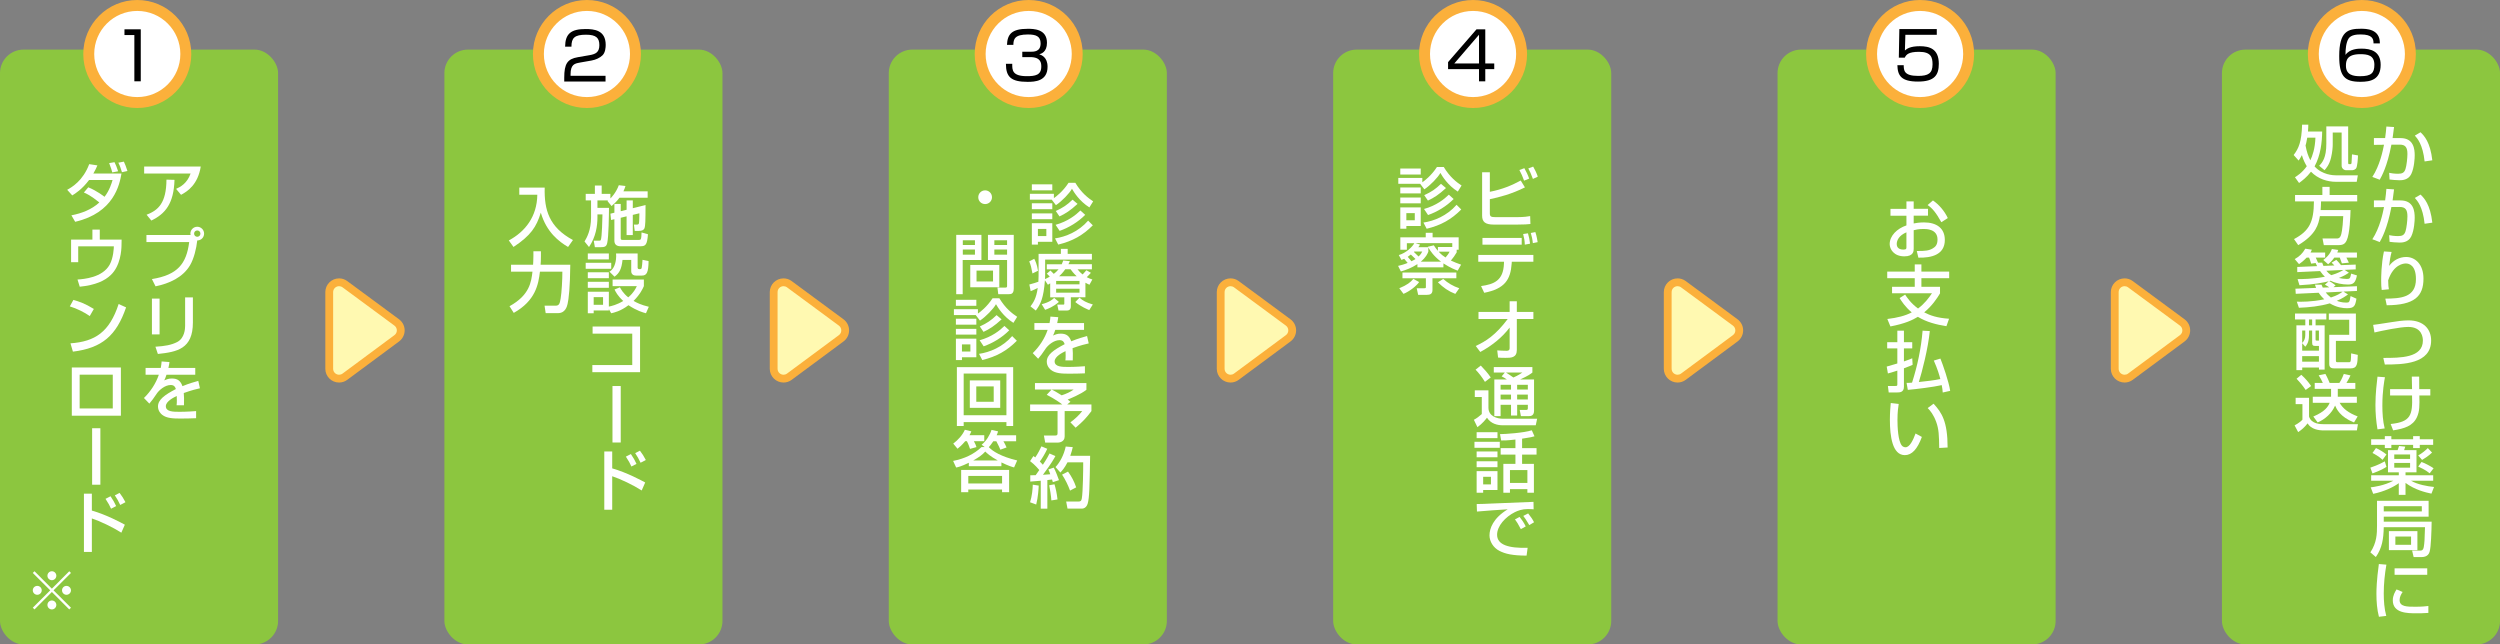
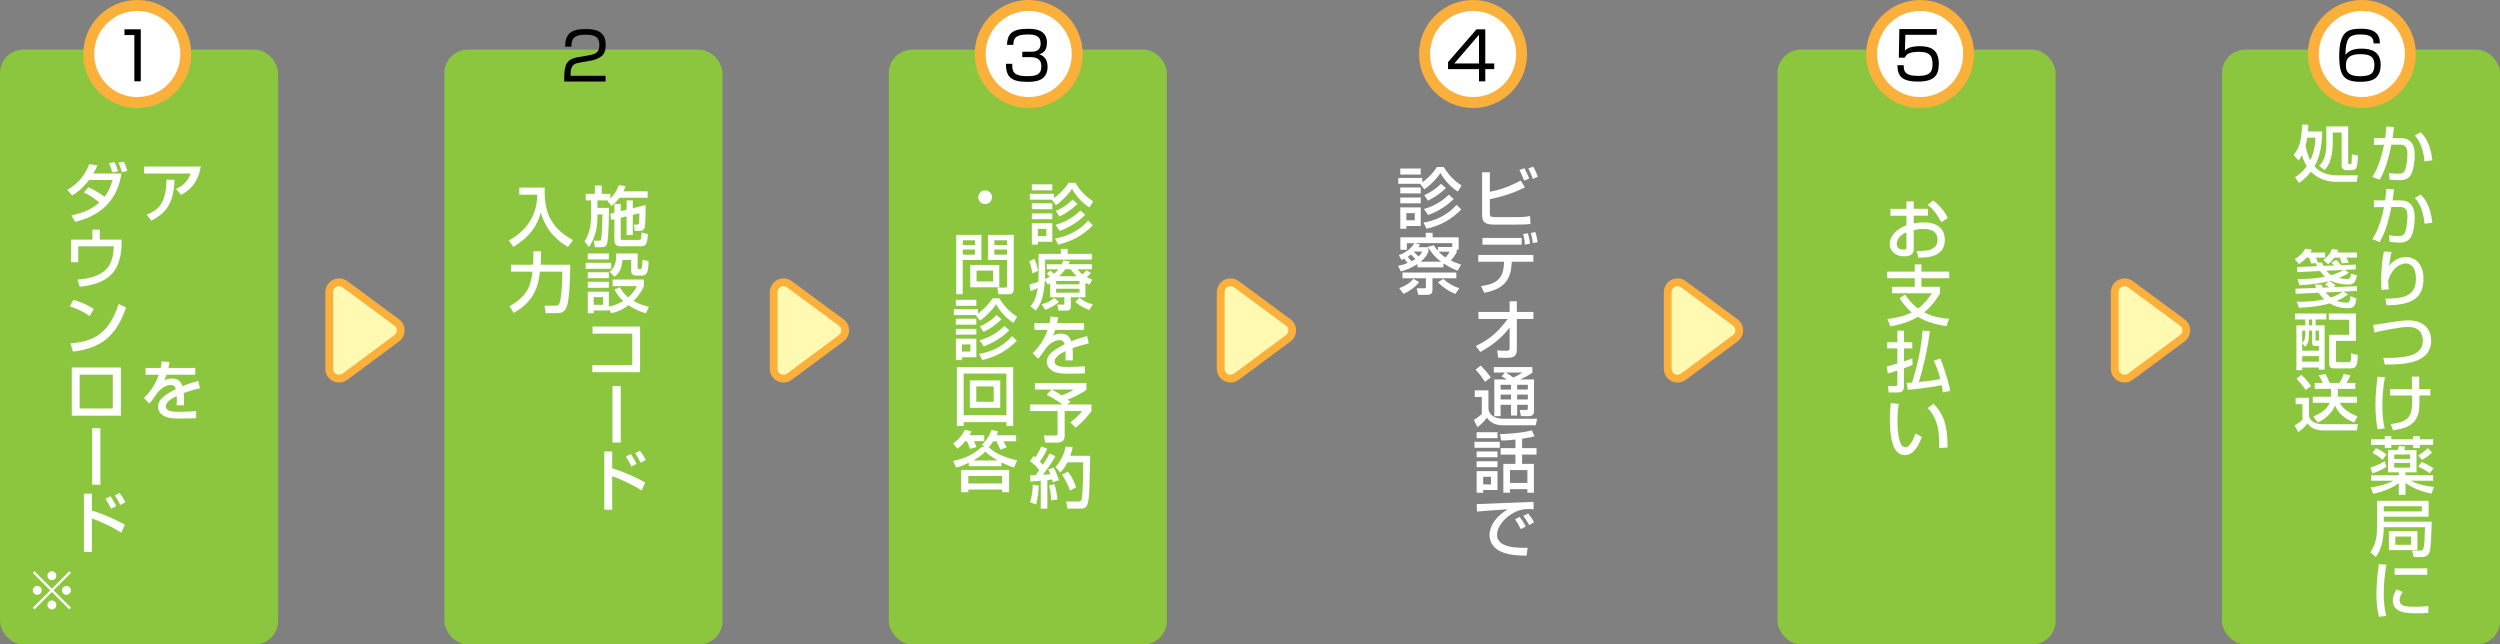
<svg xmlns="http://www.w3.org/2000/svg" id="_レイヤー_1" viewBox="0 0 1599.82 412.41">
  <rect x="0" y="0" width="1599.82" height="412.41" fill="#808080" stroke="none" />
  <defs>
    <style>.cls-1{fill:#fff9b1;}.cls-2,.cls-3{fill:#fff;}.cls-4{fill:#fbb03b;}.cls-5{fill:#8cc63f;}.cls-3{stroke:#fbb03b;stroke-miterlimit:10;stroke-width:7px;}</style>
  </defs>
  <g>
    <rect class="cls-5" y="31.74" width="177.95" height="380.67" rx="15.06" ry="15.06" />
    <g>
      <path class="cls-2" d="M128.47,106.56c-1.82,11.4-8.23,15.79-12.62,18.11l-3.17-3.8c2.83-1.27,7.05-3.5,9.29-9.84h-29.72v-4.48h36.23Zm-34.66,30.86c7.52-2.91,12.62-7.52,12.71-22.46l5.15,.13c-.46,15.16-5.83,21.7-14.82,26.05l-3.04-3.71Z" />
-       <path class="cls-2" d="M97.22,178.59c16.38-2.66,22.08-9.71,23.85-23.69h-27.36v-4.52h28.25c-.04-.21-.13-.46-.13-.89,0-2.41,1.98-4.39,4.39-4.39s4.39,1.98,4.39,4.39c0,2.28-1.73,4.35-4.39,4.39-.51,5.07-2.15,11.74-4.64,15.92-4.6,7.73-13.21,11.61-22.04,13.43l-2.32-4.64Zm26.98-29.09c0,1.14,.93,2.03,2.03,2.03s2.03-.89,2.03-2.03-.89-2.03-2.03-2.03-2.03,.89-2.03,2.03Z" />
-       <path class="cls-2" d="M102.12,214.01h-4.9v-22.93h4.9v22.93Zm21.32-7.64c0,16.89-10.05,18.83-22.42,20.14l-1.56-4.64c6.12-.38,10.17-1.1,13.85-2.96,4.9-2.49,5.15-8.7,5.15-10.3v-18.28h4.98v16.04Z" />
      <path class="cls-2" d="M108.45,231.7c-.13,.97-.25,1.77-.68,3.76h17.18v4.35h-18.41c-.51,1.73-1.01,2.74-1.44,3.63,1.65-.72,2.79-1.22,4.9-1.22,3.67,0,5.53,1.48,6.76,4.9,4.14-1.73,7.85-2.74,10.13-3.38l1.05,4.73c-1.94,.42-5.15,1.18-10.34,3.04,.21,1.94,.21,4.1,.13,7.85h-4.73c.13-1.1,.17-1.73,.17-3.17,0-1.18-.04-2.03-.08-2.79-1.9,.93-6.97,3.42-6.97,6.54,0,3.59,4.77,3.59,8.82,3.59,.55,0,4.81,0,10.56-.46v4.56c-3.17,.13-6.71,.21-9.88,.21-4.6,0-8.95-.08-11.86-2.41-.8-.63-2.66-2.41-2.66-5.32,0-4.31,4.18-7.35,11.44-11.15-.42-1.31-1.06-2.58-3.29-2.58-3.76,0-7.47,3.38-8.78,5.28-2.62,3.84-2.91,4.26-4.9,6.63l-3.46-3.59c4.26-4.18,7.6-9.25,9.54-14.9h-8.49v-4.35h9.71c.38-1.94,.46-2.91,.55-4.14l5.02,.38Z" />
      <path class="cls-2" d="M56.5,119.86c5.62,2.32,9.88,5.7,10.39,6.08,3.21-4.1,4.56-8.78,5.15-10.77h-15.03c-4.47,6-8.91,8.74-10.77,9.88l-3.25-3.59c3.08-1.69,10.13-5.83,14.1-16.42l5.24,.8c-.72,1.65-1.39,3.17-2.58,5.19h17.99c-1.22,7.22-4.9,25.16-29.64,30.91l-2.41-4.14c6.54-1.27,12.92-3.67,17.86-8.23-5.57-4.56-8.36-5.7-9.88-6.38l2.83-3.34Zm15.33-9.54c-.38-1.52-.63-2.45-1.98-5.95l3.42-.59c.93,1.82,1.31,2.87,2.32,5.83l-3.76,.72Zm6.21-.13c-.51-1.9-1.48-4.52-2.32-6.08l3.55-.68c.93,1.98,1.35,3.17,2.28,6l-3.5,.76Z" />
      <path class="cls-2" d="M63.85,146.92v6.42h13.98l-.08,3.84c-.04,2.79-.59,12.92-6.88,18.83-3.76,3.59-9.58,6.42-19.84,7.47l-1.44-4.6c3.97-.29,15.92-1.18,20.56-9.46,2.45-4.39,2.7-10.81,2.7-11.78h-22.8v10.13h-4.56v-14.44h13.64v-6.42h4.73Z" />
      <path class="cls-2" d="M57.43,202.27c-3.17-2.32-8.4-4.9-12.75-6.21l2.28-4.14c3.72,1.05,7.39,2.28,13.09,5.78l-2.62,4.56Zm-12.33,17.44c15.79-1.14,24.95-7.22,30.82-25.16l4.77,2.15c-6.21,18.03-15.33,26.01-34.03,28.33l-1.56-5.32Z" />
      <path class="cls-2" d="M77.36,235.16v30.86h-31.41v-30.86h31.41Zm-5.19,4.6h-21.2v21.62h21.2v-21.62Z" />
      <path class="cls-2" d="M64.23,310.18h-5.28v-36.14h5.28v36.14Z" />
      <path class="cls-2" d="M58.78,315.92v10.81c9.37,2.66,18.87,7.81,21.11,9.04l-2.24,5.11c-5.45-3.5-13.64-7.39-18.87-9.12v21.45h-5.07v-37.28h5.07Zm12.29,9.63c-.84-1.9-1.69-3.5-3.55-6.33l3.21-1.65c1.73,2.58,2.62,4.14,3.59,6.29l-3.25,1.69Zm5.87-2.41c-.93-2.07-2.28-4.43-3.46-6.16l3.04-1.56c1.65,2.2,2.41,3.38,3.76,5.95l-3.33,1.77Z" />
    </g>
    <path class="cls-2" d="M20.98,366.65l1.1-1.1,11.12,11.16,11.12-11.16,1.1,1.1-11.16,11.12,11.16,11.12-1.1,1.1-11.12-11.16-11.12,11.16-1.1-1.1,11.16-11.12-11.16-11.12Zm2.88,13.97c-1.54,0-2.88-1.24-2.88-2.85s1.3-2.85,2.88-2.85,2.85,1.3,2.85,2.85-1.3,2.85-2.85,2.85Zm9.34-9.34c-1.54,0-2.85-1.27-2.85-2.85s1.27-2.88,2.85-2.88,2.85,1.3,2.85,2.88-1.3,2.85-2.85,2.85Zm0,18.71c-1.54,0-2.85-1.27-2.85-2.88s1.27-2.85,2.85-2.85,2.85,1.3,2.85,2.85-1.3,2.88-2.85,2.88Zm9.34-9.37c-1.51,0-2.85-1.24-2.85-2.85s1.3-2.85,2.85-2.85,2.88,1.3,2.88,2.85-1.3,2.85-2.88,2.85Z" />
    <circle class="cls-3" cx="87.85" cy="34.56" r="31.06" />
    <path d="M90.08,18.76V52.03h-4.1V22.43h-6.33v-3.67h10.43Z" />
  </g>
  <g>
    <rect class="cls-5" x="284.38" y="31.74" width="177.95" height="380.67" rx="15.06" ry="15.06" />
    <g>
      <path class="cls-2" d="M389.2,128.23h-6.88v4.77h7.39c-.04,4.69-.21,18.58-1.14,22.5-.51,2.24-1.44,2.7-4.43,2.7h-3.46l-.72-4.18h3.33c.55,0,.97,0,1.18-.46,.76-1.65,1.01-13.85,1.06-16.38h-3.21v1.86c0,5.45-.97,12.5-5.4,19.04l-2.87-3.55c1.44-2.41,4.18-7.13,4.18-15.5v-10.81h-3.42v-4.18h5.87v-5.32h4.35v5.32h5.57v2.96c.38-.38,3.5-3.38,5.4-8.49l4.26,.51c-.3,.93-.63,2.03-1.31,3.42h15.5v4.1h-18.03c-1.94,2.62-3.71,4.14-5.07,5.32l-2.66-3.29,.51-.34Zm3.97,7.9v-5.62h4.05v4.64l3.76-.93v-6h3.97v5.02l8.15-2.03c-.04,10.22-.08,13.3-.72,14.95-.38,.93-1.48,1.6-3.55,1.6h-2.66l-.51-4.05h1.98c.67,0,1.01-.21,1.22-.76,.21-.63,.3-5.4,.3-6.46l-4.22,1.01v12.92h-3.97v-11.99l-3.76,.93v13c0,.84,.17,1.18,1.35,1.18h10.22c1.35,0,1.65-.21,1.77-4.81l4.1,1.18c-.55,6.92-1.52,7.68-4.98,7.68h-12.46c-2.45,0-4.05-1.01-4.05-3.59v-13.72l-2.11,.51-.42-4.05,2.53-.63Z" />
      <path class="cls-2" d="M374.8,168.16h16.34v3.84h-16.34v-3.84Zm1.35-5.95h13.47v3.8h-13.47v-3.8Zm0,12.03h13.47v3.8h-13.47v-3.8Zm13.47,23.6v.84h-9.71v1.77h-3.76v-13.76h13.47v9.5c1.73-.34,5.15-1.14,9.2-3.59-3.67-3.38-4.94-6-5.57-7.35l3.46-1.39c.72,1.31,2.11,3.88,5.32,6.42,3.46-2.91,4.81-5.7,5.49-7.18h-15.5v-4.22h20.01v4.22c-.72,1.65-2.32,5.19-6.59,9.46,1.94,1.14,4.69,2.53,9.75,3.76l-1.82,4.14c-1.9-.51-5.87-1.6-11.19-5.15-5.11,3.88-9.2,4.73-11.06,5.15l-1.52-2.62Zm-13.47-17.52h13.47v3.84h-13.47v-3.84Zm3.76,9.84v4.9h6v-4.9h-6Zm10.09-16.3c3.97-2.24,4.31-8.32,4.31-9.88,0-.76-.04-1.27-.08-1.77h13.81v8.95c0,.46,.17,1.06,.97,1.06h.72c.51,0,.84-.42,.93-.89,.08-.34,.42-3,.51-5.07l3.88,.84c-.13,7.26-1.14,9.25-4.31,9.25h-3.76c-2.96,0-3.04-2.36-3.04-2.74v-7.26h-5.57c-.63,5.74-1.9,8.32-5.11,10.72l-3.25-3.21Z" />
      <path class="cls-2" d="M409.59,208.95v29.22h-30.53v-4.56h25.54v-20.1h-25.38v-4.56h30.36Z" />
      <path class="cls-2" d="M397.22,283.17h-5.28v-36.14h5.28v36.14Z" />
      <path class="cls-2" d="M391.77,288.91v10.81c9.37,2.66,18.87,7.81,21.11,9.04l-2.24,5.11c-5.45-3.5-13.64-7.39-18.87-9.12v21.45h-5.07v-37.28h5.07Zm12.29,9.63c-.84-1.9-1.69-3.5-3.55-6.33l3.21-1.65c1.73,2.58,2.62,4.14,3.59,6.29l-3.25,1.69Zm5.87-2.41c-.93-2.07-2.28-4.43-3.46-6.16l3.04-1.56c1.65,2.2,2.41,3.38,3.76,5.95l-3.34,1.77Z" />
      <path class="cls-2" d="M332.31,120.04h16.26c-.38,14.52,2.91,25.38,18.07,33.57l-3.12,4.43c-5.7-3.34-13.81-9.42-17.44-21.96-2.83,9.16-6.38,14.61-17.48,21.96l-3-4.18c10.34-5.53,18.07-15.11,18.24-29.26h-11.53v-4.56Z" />
      <path class="cls-2" d="M326.06,195.95c12.88-7.09,13.89-15.5,14.69-22.12h-13.72v-4.43h14.1c.04-.46,.21-3.46,.21-5.57v-3.04h4.81v3.25c0,2.49-.08,4.05-.21,5.36h19c-.13,14.19-1.01,22.17-1.73,25.08-.38,1.6-1.39,5.91-6.21,5.91h-7.81l-.72-4.77h7.05c2.41,0,2.7-1.52,3.25-4.6,.63-3.5,1.14-12.37,1.1-17.18h-14.35c-.97,8.19-2.83,18.58-16.76,26.39l-2.7-4.26Z" />
    </g>
-     <circle class="cls-3" cx="375.6" cy="34.56" r="31.06" />
    <path d="M370.99,40.08c-3.21,.55-5.87,1.14-5.87,7.47v.97h22.38v3.67h-26.43v-2.41c0-9.04,2.03-12.03,8.66-13.17l7.56-1.31c3.97-.68,6.25-1.94,6.25-6.42s-1.9-6.67-8.49-6.67c-7.39,0-9.37,2.03-9.37,7.64h-4.05c.08-8.23,3.76-11.27,13.05-11.27,5.32,0,12.92,.59,12.92,10.13,0,1.6-.21,4.98-2.11,6.75-1.56,1.48-4.1,2.79-7.01,3.29l-7.47,1.31Z" />
  </g>
  <g>
    <rect class="cls-5" x="568.75" y="31.74" width="177.95" height="380.67" rx="15.06" ry="15.06" />
    <g>
      <path class="cls-2" d="M673.02,127.76h-13.97v-3.76h15.37v2.79c1.27-.89,5.7-4.14,9.37-9.8h4.35c3.88,6.46,8.28,9.8,11.4,11.86l-2.41,3.88c-6.5-4.1-9.96-9.88-11.15-11.95-1.52,2.87-6.5,8.02-10.26,10.51l-2.7-3.55Zm-12.71-9.79h13.09v3.84h-13.09v-3.84Zm0,12.12h13.09v3.8h-13.09v-3.8Zm0,6.46h13.09v3.71h-13.09v-3.71Zm0,6.29h13.09v11.91h-9.21v1.77h-3.88v-13.68Zm3.88,3.67v4.56h5.4v-4.56h-5.4Zm35.13-2.32c-6.33,6.38-12.92,10.09-22.12,12.33l-2.07-3.97c6.71-.97,15.03-4.26,21.2-11.36l3,3Zm-4.86-6.71c-4.6,4.64-10.47,8.19-16.38,10.26l-2.58-3.88c7.9-2.2,12.96-6.29,15.88-9.16l3.08,2.79Zm-4.9-7.01c-4.69,4.31-7.81,6.29-11.57,8.02l-2.36-3.46c4.73-2.2,7.18-3.84,10.72-7.26l3.21,2.7Z" />
      <path class="cls-2" d="M661.84,165.63c.59,1.14,1.73,3.21,2.41,7.64l-3.55,1.73c-.76-4.01-.97-5.02-2.07-7.73l3.21-1.65Zm10.22,15.66l-1.48,.93-1.9-2.87c-.89,11.48-2.7,15.12-5.83,19.38l-3.42-2.66c1.94-2.58,3.72-5.28,4.64-11.78-1.98,.97-2.66,1.27-4.52,2.03l-.84-4.26c3.21-.89,3.93-1.1,5.78-1.77,.08-1.18,.13-2.96,.13-3.84v-13.98h14.27v-3.21h4.35v3.21h15.5v3.67h-29.93v10.39c0,.93-.04,1.52-.08,2.07,.8-.34,1.48-.68,3.04-1.56-1.1-1.18-1.22-1.35-1.9-1.9l2.32-2.03c.25,.25,1.44,1.44,2.15,2.15,.97-.76,1.98-1.6,3.08-2.91h-7.56v-3.25h9.58c.38-.8,.59-1.31,.97-2.41l4.26,.46c-.51,1.01-.67,1.44-.97,1.94h15.03v3.25h-9.2c.76,.93,1.65,2.03,3.29,3.29,1.39-1.52,1.94-2.15,2.41-2.7l2.87,1.65c-1.01,1.22-2.15,2.28-2.66,2.79,1.48,.8,2.41,1.1,3.59,1.48l-1.86,3.38c-.97-.46-1.65-.76-2.58-1.31v9.33h-9.33v5.74c0,2.58-1.65,2.75-2.87,2.75h-5.02l-.8-3.8h3.67c.67,0,.84-.13,.84-.63v-4.05h-9.04v-8.95Zm5.57,11.91c-3.5,3.12-7.09,4.43-8.82,5.07l-2.2-3.59c5.07-1.31,6.92-3.04,7.98-4.05l3.04,2.58Zm-1.77-13.43v2.2h14.95v-2.2h-14.95Zm0,4.98v2.53h14.95v-2.53h-14.95Zm13.17-7.94c-2.07-1.94-3.08-3.29-3.93-4.48h-3.42c-1.61,2.28-3.21,3.84-3.93,4.48h11.27Zm8.02,21.62c-.89-.38-5.19-2.07-8.95-5.15l2.7-2.79c2.15,1.9,4.26,3.12,8.53,4.35l-2.28,3.59Z" />
      <path class="cls-2" d="M677.2,202.99c-.13,.97-.25,1.77-.67,3.76h17.18v4.35h-18.41c-.51,1.73-1.01,2.74-1.44,3.63,1.65-.72,2.79-1.22,4.9-1.22,3.67,0,5.53,1.48,6.76,4.9,4.14-1.73,7.85-2.74,10.13-3.38l1.06,4.73c-1.94,.42-5.15,1.18-10.34,3.04,.21,1.94,.21,4.1,.13,7.85h-4.73c.13-1.1,.17-1.73,.17-3.17,0-1.18-.04-2.03-.08-2.79-1.9,.93-6.97,3.42-6.97,6.54,0,3.59,4.77,3.59,8.82,3.59,.55,0,4.81,0,10.56-.46v4.56c-3.17,.13-6.71,.21-9.88,.21-4.6,0-8.95-.08-11.86-2.41-.8-.63-2.66-2.41-2.66-5.32,0-4.31,4.18-7.35,11.44-11.15-.42-1.31-1.05-2.58-3.29-2.58-3.76,0-7.47,3.38-8.78,5.28-2.62,3.84-2.91,4.26-4.9,6.63l-3.46-3.59c4.26-4.18,7.6-9.25,9.54-14.9h-8.49v-4.35h9.71c.38-1.94,.46-2.91,.55-4.14l5.02,.38Z" />
      <path class="cls-2" d="M672.94,249.26h-10.64v-4.14h32.93v4.31c-3.63,2.91-10.68,5.74-11.99,6.25,.51,.38,1.14,.89,1.77,1.44l-2.11,1.73h15.54v4.22c-3.21,4.31-5.53,6.76-10.13,10.64l-3.33-3.46c2.62-1.82,5.87-4.9,7.56-7.18h-11.23v16.25c0,3.67-3.84,3.93-4.47,3.93h-7.98l-.84-4.56h7.39c1.01,0,1.35-.38,1.35-1.52v-14.1h-17.56v-4.22h20.6c-1.39-1.1-4.77-3.55-9.96-6.21l3.12-3.38Zm.04,0c1.69,.89,3.21,1.65,6.42,3.72,2.91-.97,5.53-2.11,7.68-3.72h-14.1Z" />
      <path class="cls-2" d="M659.3,304.15c1.27-.04,2.24-.04,3.46-.08,.51-.72,1.18-1.6,2.32-3.29-.46-.55-2.83-3.38-5.91-5.7l2.15-3.25c.38,.25,.76,.59,1.18,.89,1.94-2.91,2.96-5.02,3.93-7.09l3.76,1.56c-1.31,2.91-3.5,6.54-4.77,8.15,.3,.29,1.06,1.1,1.94,2.07,2.66-4.01,3.5-5.7,4.26-7.22l3.76,1.65c-.8,1.52-2.41,4.56-7.98,11.99,1.56-.08,3.17-.21,4.69-.34-.42-1.35-.76-2.07-1.22-3.08l3.46-1.18c1.1,1.94,2.91,6.71,3.34,8.02l-3.93,1.31c-.17-.68-.25-.93-.51-1.73-.93,.13-1.98,.25-3,.38v18.28h-4.22v-17.86c-.93,.08-5.66,.46-6.71,.55v-4.01Zm5.4,6.59c-.04,1.48-.38,7.43-1.6,12.12l-3.93-1.44c1.27-4.05,1.65-8.36,1.73-11.27l3.8,.59Zm10.09-.84c.8,2.74,1.44,5.36,1.94,9.71l-3.93,.63c-.17-2.79-.93-7.6-1.39-9.71l3.38-.63Zm11.7-23.77c-.34,1.44-.72,3.12-1.6,5.57h12.71c-.34,19.84-.46,26.85-1.56,30.57-.89,3-3.12,3.21-3.67,3.21h-9.25l-.85-4.52h7.64c1.65,0,2.07-.38,2.37-1.98,.72-3.97,.93-19.13,.89-23.14h-10.05c-1.9,3.71-3.5,5.4-4.56,6.54l-3.12-3.5c2.79-2.96,5.36-7.64,6.54-13.13l4.52,.38Zm-3.04,15.66c2.28,3.12,4.01,6.42,5.23,10.09l-3.93,2.07c-1.1-3.04-2.96-7.05-5.11-10.22l3.8-1.94Z" />
      <path class="cls-2" d="M634.8,126.2c0,2.45-1.94,4.39-4.39,4.39s-4.43-1.94-4.39-4.39c0-2.45,1.98-4.39,4.39-4.39s4.39,1.94,4.39,4.39Z" />
      <path class="cls-2" d="M611.91,150.3h16.13v16.09h-11.99v21.87h-4.14v-37.96Zm4.22,3.46v3.04h7.77v-3.04h-7.77Zm0,5.91v3.29h7.77v-3.29h-7.77Zm23.35,9.88v14.27h-18.58v-14.27h18.58Zm-14.57,3.63v6.92h10.56v-6.92h-10.56Zm19.55-6.8h-12.24v-16.09h16.51v34.33c0,3.55-1.81,3.63-3.21,3.63h-6.71l-.51-4.22h5.15c.97,0,1.01-.55,1.01-1.06v-16.59Zm-8.15-12.62v3.04h8.15v-3.04h-8.15Zm0,5.91v3.29h8.15v-3.29h-8.15Z" />
      <path class="cls-2" d="M624.41,201.64h-13.98v-3.76h15.37v2.79c1.27-.89,5.7-4.14,9.37-9.8h4.35c3.88,6.46,8.27,9.8,11.4,11.86l-2.41,3.88c-6.5-4.1-9.96-9.88-11.15-11.95-1.52,2.87-6.5,8.02-10.26,10.51l-2.7-3.55Zm-12.71-9.79h13.09v3.84h-13.09v-3.84Zm0,12.12h13.09v3.8h-13.09v-3.8Zm0,6.46h13.09v3.71h-13.09v-3.71Zm0,6.29h13.09v11.91h-9.2v1.77h-3.88v-13.68Zm3.88,3.67v4.56h5.4v-4.56h-5.4Zm35.13-2.32c-6.33,6.38-12.92,10.09-22.12,12.33l-2.07-3.97c6.71-.97,15.03-4.26,21.2-11.36l3,3Zm-4.86-6.71c-4.6,4.64-10.47,8.19-16.38,10.26l-2.58-3.88c7.9-2.2,12.96-6.29,15.88-9.16l3.08,2.79Zm-4.9-7.01c-4.69,4.31-7.81,6.29-11.57,8.02l-2.36-3.46c4.73-2.2,7.18-3.84,10.72-7.26l3.21,2.7Z" />
      <path class="cls-2" d="M644.04,270.12h-27.36v2.49h-4.35v-37.66h36.02v37.66h-4.31v-2.49Zm0-31.08h-27.36v26.68h27.36v-26.68Zm-23.43,4.39h19.46v17.56h-19.46v-17.56Zm4.14,13.68h11.15v-9.84h-11.15v9.84Z" />
      <path class="cls-2" d="M630.15,286.08l-1.98-1.48c2.91-2.32,5.28-6.16,6.33-9.5l4.18,.93c-.21,.84-.34,1.27-.89,2.49h12.46v3.84h-8.15c.85,1.39,1.22,2.15,2.03,3.97l-3.97,1.44c-.34-.8-1.31-3.17-2.58-5.4h-1.94c-1.31,2.03-2.24,3.04-2.87,3.76,2.45,2.66,7.81,6.04,18.15,8.53l-1.98,4.47c-1.52-.42-3.67-1.05-8.11-3.21v2.41h-20.86v-2.2c-5.02,2.45-6.97,2.83-8.11,3.04l-1.94-4.22c7.22-1.39,13.3-4.26,18.2-8.87h2.03Zm-12.5-3.72c-2.2,2.62-3.67,3.8-4.9,4.81l-2.74-3.29c3.12-2.36,6-5.57,7.43-8.87l4.14,1.01c-.34,.8-.55,1.44-1.18,2.49h9.46v3.84h-6.63c.89,1.6,1.22,2.45,1.65,3.76l-4.14,1.14c-.25-.8-1.01-3.04-1.98-4.9h-1.1Zm28.12,18.37v14.23h-4.52v-1.69h-21.62v1.69h-4.56v-14.23h30.7Zm-26.13,3.84v4.81h21.62v-4.81h-21.62Zm18.83-9.92c-4.81-2.66-6.84-4.6-7.98-5.7-1.65,1.9-4.01,3.67-7.68,5.7h15.66Z" />
    </g>
    <circle class="cls-3" cx="658.29" cy="34.56" r="31.06" />
    <path d="M647.77,40.84c-.04,3.93-.13,7.9,9.33,7.9,5.32,0,9.25-.63,9.25-6.12,0-2.15-.13-6.08-7.18-6.08h-4.98v-3.42h5.02c2.53,0,6.71,0,6.71-5.36,0-4.69-3.17-5.7-8.15-5.7-8.53,0-9.25,3.04-9.29,6.67h-4.09c.29-6.88,3.04-10.3,13.26-10.3,3.59,0,12.33,0,12.33,8.95,0,6-3.76,7.01-4.94,7.35,1.35,.46,5.32,1.82,5.32,7.98,0,9.29-8.15,9.67-12.75,9.67-10.64,0-13.89-3.17-13.89-11.53h4.05Z" />
  </g>
  <g>
-     <rect class="cls-5" x="853.13" y="31.74" width="177.95" height="380.67" rx="15.06" ry="15.06" />
    <g>
      <path class="cls-2" d="M953.39,110.24v12.5c8.19-1.6,14.23-4.22,19.76-7.22l2.7,4.39c-8.91,4.43-16.51,6.29-22.46,7.56v9.12c0,1.94,.8,2.36,3.42,2.36h14.1c4.47,0,6.92-.42,8.28-.67l.17,5.07c-1.73,.17-3.63,.38-8.91,.38h-14.4c-5.7,0-7.6-1.77-7.6-5.74v-27.74h4.94Zm21.91,5.36c-1.14-3.12-1.65-4.22-3-6.8l3.17-1.18c1.27,2.24,2.24,4.26,3.08,6.67l-3.25,1.31Zm5.66-1.1c-1.31-3.59-2.03-4.98-2.96-6.71l3.12-1.18c1.1,1.9,2.2,4.14,2.96,6.42l-3.12,1.48Z" />
      <path class="cls-2" d="M981.25,163.14v4.35h-13.81l-.08,1.22c-.72,10.22-4.39,16.09-17.56,18.66l-2.03-4.31c8.19-1.14,14.27-3.42,14.65-14.4l.04-1.18h-16.47v-4.35h35.25Zm-7.47-10.89v4.31h-25.12v-4.31h25.12Zm1.98,4.31c-.08-2.7-.38-4.01-1.06-6.8l3.08-.46c.68,2.28,1.1,4.35,1.35,6.63l-3.38,.63Zm5.15-.97c-.21-2.36-.8-4.9-1.31-6.5l2.91-.59c.38,1.14,.84,2.49,1.48,6.46l-3.08,.63Z" />
      <path class="cls-2" d="M944.35,221.4c6.33-2.96,12.54-6.67,20.48-17.27h-18.7v-4.52h19.93v-6.84h4.6v6.84h10.6v4.52h-10.6v19.8c0,5.07-3.76,5.07-7.26,5.07-2.15,0-3.59-.08-4.73-.17l-.55-4.6c1.77,.13,4.05,.25,6,.25,.51,0,1.94,0,1.94-1.65v-13.21c-4.98,6.59-11.57,11.7-18.79,15.62l-2.91-3.84Z" />
      <path class="cls-2" d="M943.76,249.77h8.74v11.15c0,5.36,5.36,7.05,9.37,7.05h21.79l-.89,4.18h-21.07c-3.29,0-7.64-.89-10.13-4.86-.93,1.22-2.83,3.67-6.12,6.08l-2.28-4.73c1.77-.93,3.55-2.28,5.07-3.67v-10.94h-4.48v-4.26Zm3.84-15.83c1.9,1.98,4.43,4.69,6.38,7.6l-3.72,2.83c-2.15-3.42-3.88-5.62-6-7.81l3.33-2.62Zm15.37,4.47h-7.05v-3.5h24.7v3.5c-1.1,.84-2.7,2.11-7.85,4.43h8.91v19.97c0,3-1.73,3.5-3.42,3.5h-4.98l-.76-3.97h4.14c.97,0,1.05-.55,1.05-1.22v-2.07h-6.84v6.88h-3.93v-6.88h-6.67v7.26h-4.01v-23.47h8.02c-1.31-.93-1.86-1.22-3.34-1.98l2.03-2.45Zm-2.7,7.85v3.04h6.67v-3.04h-6.67Zm0,6.25v3.12h6.67v-3.12h-6.67Zm3.46-14.1c1.6,.97,3.17,2.07,4.73,3.17,.59-.25,3.25-1.44,5.74-3.17h-10.47Zm7.13,7.85v3.04h6.84v-3.04h-6.84Zm0,6.25v3.12h6.84v-3.12h-6.84Z" />
      <path class="cls-2" d="M943.55,282.74h16.21v3.84h-16.21v-3.84Zm1.39-6.16h13.34v3.8h-13.34v-3.8Zm0,12.33h13.34v3.72h-13.34v-3.72Zm0,6.25h13.34v3.8h-13.34v-3.8Zm0,6.33h13.34v12.08h-9.16v1.73h-4.18v-13.81Zm4.18,3.63v4.86h4.98v-4.86h-4.98Zm20.65-23.85c-5.4,.63-7.68,.63-9.12,.59l-.76-4.05c3.21,0,15.24-.8,20.35-2.45l1.73,3.84c-1.14,.34-2.58,.76-7.94,1.52v6.04h9.25v4.14h-9.25v5.95h7.56v18.45h-4.18v-2.28h-11.15v2.28h-4.22v-18.45h7.73v-5.95h-9.46v-4.14h9.46v-5.49Zm-3.5,19.55v8.23h11.15v-8.23h-11.15Z" />
      <path class="cls-2" d="M981.42,325.93c-.89-.08-1.86-.17-3.67-.17-3.8,0-6.38,1.01-8.36,1.98-6,3-11.36,8.78-11.36,14.48,0,6.42,7.39,8.7,19.55,8.32l-.68,5.02c-9.08-.04-13.6-1.1-17.44-3.08-3.8-1.94-6.29-5.95-6.29-9.88,0-4.35,2.24-10.94,11.65-16.68-6.59,.38-13.13,.89-19.67,1.44l-.17-4.81c2.91,0,6.08-.17,8.99-.3,3.63-.17,23.01-.93,27.36-1.1l.08,4.77Zm-8.19,12.67c-1.69-3.29-2.66-4.73-3.76-6.25l2.96-1.56c1.14,1.39,2.66,3.46,3.93,6.08l-3.12,1.73Zm5.4-2.58c-2.32-3.84-2.62-4.26-3.84-5.87l3.12-1.6c1.39,1.69,3.17,4.26,3.76,5.66l-3.04,1.82Z" />
      <path class="cls-2" d="M908.79,117.63h-13.98v-3.76h15.37v2.79c1.27-.89,5.7-4.14,9.37-9.8h4.35c3.88,6.46,8.27,9.8,11.4,11.86l-2.41,3.88c-6.5-4.1-9.96-9.88-11.15-11.95-1.52,2.87-6.5,8.02-10.26,10.51l-2.7-3.55Zm-12.71-9.79h13.09v3.84h-13.09v-3.84Zm0,12.12h13.09v3.8h-13.09v-3.8Zm0,6.46h13.09v3.71h-13.09v-3.71Zm0,6.29h13.09v11.91h-9.2v1.77h-3.88v-13.68Zm3.88,3.67v4.56h5.4v-4.56h-5.4Zm35.13-2.32c-6.33,6.38-12.92,10.09-22.12,12.33l-2.07-3.97c6.71-.97,15.03-4.26,21.2-11.36l3,3Zm-4.86-6.71c-4.6,4.64-10.47,8.19-16.38,10.26l-2.58-3.88c7.9-2.2,12.96-6.29,15.88-9.16l3.08,2.79Zm-4.9-7.01c-4.69,4.31-7.81,6.29-11.57,8.02l-2.36-3.46c4.73-2.2,7.18-3.84,10.72-7.26l3.21,2.7Z" />
      <path class="cls-2" d="M894.68,170.15c1.6-.38,3.76-.89,6.12-1.9-.67-.8-1.01-1.27-2.2-2.62-.63,.3-.97,.46-1.77,.72l-1.69-3.12c4.73-1.39,8.7-5.24,9.92-7.6h-4.77v4.18h-4.18v-7.94h16.26v-2.91h4.39v2.91h16.68v7.94h-1.27v1.69c-1.27,2.2-2.11,3.29-3.71,5.24,2.28,1.06,4.1,1.77,6.54,2.62l-2.2,3.84c-1.48-.59-4.6-1.73-9.12-4.64v2.53h-16.63v-2.07c-3.76,2.45-7.26,3.72-10.6,4.69l-1.77-3.55Zm13.47,10.34c-1.82,2.62-6.21,6-10.01,7.56l-2.7-3.59c5.07-2.11,7.22-3.84,8.99-6l3.71,2.03Zm23.81-2.41h-15.28v7.52c0,2.66-1.73,3.08-3.59,3.08h-5.57l-.93-4.22h4.9c.34,0,.97,0,.97-.59v-5.78h-14.99v-3.67h34.49v3.67Zm-26.13-12.33c-.76-.76-1.94-1.9-3-2.87-.93,.76-1.52,1.18-1.98,1.48,1.01,1.1,1.94,2.32,2.36,2.83,1.6-.76,2.24-1.18,2.62-1.44Zm-.8-4.77l-.25,.25c1.52,1.39,2.07,1.94,3,2.91,1.48-1.39,1.9-2.28,2.36-3.17h-5.11Zm8.87-2.79l-.17-.3,3.8-.89c1.39,2.11,2.07,2.91,2.62,3.5v-2.45h9.2v-2.45h-23.56l2.96,.93c-.42,.63-.63,1.01-1.1,1.65h6.25Zm.13,2.87c-.55,1.39-1.48,3.55-4.81,6.38h12.92c-4.77-3.59-7.01-7.13-8.11-9.04v2.66Zm17.27,27.02c-4.43-1.73-7.6-3.97-11.15-7.43l3.38-2.15c3,2.62,6.5,4.73,10.3,5.95l-2.53,3.63Zm-10.64-27.02c1.73,1.98,3.04,2.83,4.39,3.71,1.01-1.18,1.94-2.36,2.58-3.71h-6.97Z" />
    </g>
    <circle class="cls-3" cx="942.66" cy="34.56" r="31.06" />
    <path d="M950.47,18.76v21.87h5.74v3.63h-5.74v7.77h-4.01v-7.77h-19.8v-4.52l18.2-20.98h5.62Zm-4.01,3.46l-15.83,18.41h15.83V22.22Z" />
  </g>
  <g>
    <rect class="cls-5" x="1137.5" y="31.74" width="177.95" height="380.67" rx="15.06" ry="15.06" />
    <g>
      <path class="cls-2" d="M1219.98,128.86h4.64v4.77h9.16v4.39h-9.16v4.98c1.31-.25,3.42-.67,6.63-.67,7.98,0,13.3,3.67,13.3,11.23,0,9.46-8.53,11.53-16.93,11.32l-1.01-4.26c5.49,.04,7.85-.25,10.26-1.69,1.69-.97,3-2.36,3-5.7,0-6.71-7.18-6.71-8.95-6.71-3.25,0-5.28,.55-6.29,.8v11.78c0,1.44,0,4.94-6,4.94-6.71,0-9.37-4.6-9.37-7.85,0-5.32,4.73-9.96,10.72-11.95v-6.21h-10.22v-4.39h10.22v-4.77Zm0,19.8c-4.77,2.03-6.21,5.11-6.21,7.56,0,3.33,3.29,3.5,4.22,3.5,1.98,0,1.98-.68,1.98-1.48v-9.58Zm16.97-20.39c3.88,2.7,7.35,6.67,9.5,11.27l-4.14,2.66c-3.29-6-5.83-9.04-8.78-10.98l3.42-2.96Z" />
      <path class="cls-2" d="M1219.14,188.52c1.22,1.86,3.59,5.49,8.27,8.91,4.26-3.17,6.92-6.84,8.91-9.75h-25.54v-4.14h14.52v-5.53h-17.61v-4.22h17.61v-4.6h4.26v4.6h17.78v4.22h-17.78v5.53h11.91v4.22c-1.9,3.17-5.07,7.98-10.13,12.12,3.76,1.98,8.32,3.59,15.92,4.09l-1.69,4.77c-6.42-1.01-12.75-2.62-18.28-6-3.46,2.11-8.19,4.35-17.56,6.16l-1.98-4.77c6.59-.8,11.36-2.03,15.62-4.22-4.26-3.59-6.5-7.14-7.77-9.16l3.55-2.24Z" />
      <path class="cls-2" d="M1207.36,234.58c.42-.08,5.87-1.69,6.8-1.98v-9.67h-6.5v-3.97h6.5v-7.35h4.22v7.35h5.32v3.97h-5.32v8.36c3.29-1.14,4.1-1.48,5.32-2.03l.25,4.18c-1.14,.55-2.24,1.01-5.57,2.24v11.78c0,3.63-2.74,3.67-4.18,3.67h-5.57l-.51-4.14h4.77c.93,0,1.27-.13,1.27-.84v-8.99c-3.25,1.1-4.48,1.39-6.04,1.82l-.76-4.39Zm27.57-22.71c-1.06,11.02-4.98,26.22-7.01,32.59,4.22-.42,9.75-1.06,13.76-1.9-.76-2.87-1.73-6.25-4.18-11.82l4.22-1.27c1.44,3.5,5.49,15.03,6.25,20.65l-4.77,1.06c-.08-1.35-.25-2.91-.63-4.73-5.32,1.22-16.38,2.58-21.7,3.04l-.8-4.48c1.06,0,1.98,0,3.5-.13,3.46-10.81,5.83-21.96,6.75-33.27l4.6,.25Z" />
      <path class="cls-2" d="M1215.04,258.47c-.3,1.86-.8,5.02-.8,10.39,0,4.14,.34,13.34,2.83,16.3,.42,.51,1.27,1.06,2.32,1.06,2.7,0,4.9-4.64,6.42-8.82l4.05,2.2c-2.87,7.85-6.42,11.65-10.89,11.65-7.98,0-9.58-12.03-9.58-22.67,0-4.73,.38-8.7,.55-10.68l5.11,.59Zm25.92,28.2c-.13-7.94-.21-12.03-1.98-16.8-1.61-4.39-3.67-7.01-5.4-8.74l3.76-2.79c5.28,5.7,8.99,11.44,8.99,28.03l-5.36,.3Z" />
    </g>
    <circle class="cls-3" cx="1228.73" cy="34.56" r="31.06" />
    <path d="M1239.4,18.59v3.67h-20.1l-.3,10.05c1.18-1.01,3.17-2.74,9.54-2.74,6.04,0,12.16,1.56,12.16,11.23,0,7.09-2.58,11.4-13.3,11.4s-13.05-3.76-13.21-10.47h4.05c.04,3.33,.13,6.84,9.2,6.84,6.42,0,9.25-1.6,9.25-7.35,0-4.52-.89-8.06-8.66-8.06-6.8,0-8.19,1.82-9.12,3.72h-3.8l.34-18.28h23.94Z" />
  </g>
  <g>
    <rect class="cls-5" x="1421.88" y="31.74" width="177.95" height="380.67" rx="15.06" ry="15.06" />
    <g>
      <path class="cls-2" d="M1532.02,81.31c-.17,1.72-.38,3.31-.93,7.06h5.11c8.49,0,9.04,7.18,9.04,11.13,0,1.56-.25,7.78-2.2,11.85-1.9,3.99-6.12,3.99-7.52,3.99-2.32,0-5.02-.32-6.38-.48l-.25-4.27c1.18,.24,3.21,.6,5.7,.6,2.7,0,4.01-.68,4.77-3.11,.68-2.07,1.22-6.94,1.22-9.54,0-4.11-1.22-6.03-4.98-5.99l-5.28,.04c-2.7,14.08-6.25,20.23-7.47,22.42l-4.73-1.8c4.77-7.26,6.71-16.68,7.47-20.59l-6.46,.08v-4.35h7.18c.42-2.99,.63-5.23,.8-7.38l4.9,.32Zm19.55,21.99c-1.14-10.89-4.69-14.8-6.25-16.52l3.63-2.15c2.32,2.19,6.25,6.3,7.56,17.96l-4.94,.72Z" />
      <path class="cls-2" d="M1532.02,121.2c-.17,1.72-.38,3.31-.93,7.06h5.11c8.49,0,9.04,7.18,9.04,11.13,0,1.56-.25,7.78-2.2,11.85-1.9,3.99-6.12,3.99-7.52,3.99-2.32,0-5.02-.32-6.38-.48l-.25-4.27c1.18,.24,3.21,.6,5.7,.6,2.7,0,4.01-.68,4.77-3.11,.68-2.07,1.22-6.94,1.22-9.54,0-4.11-1.22-6.03-4.98-5.99l-5.28,.04c-2.7,14.08-6.25,20.23-7.47,22.42l-4.73-1.8c4.77-7.26,6.71-16.68,7.47-20.59l-6.46,.08v-4.35h7.18c.42-2.99,.63-5.23,.8-7.38l4.9,.32Zm19.55,21.99c-1.14-10.89-4.69-14.8-6.25-16.52l3.63-2.15c2.32,2.19,6.25,6.3,7.56,17.96l-4.94,.72Z" />
      <path class="cls-2" d="M1530.46,161.22c-.8,2.87-1.1,5.07-1.6,8.94,2.66-3.55,6.5-5.71,10.93-5.71,5.66,0,11.06,4.55,11.06,13.85,0,11.37-5.83,16.96-23.52,17.04l-.89-4.23c9.54-.12,19.59-.52,19.59-12.53,0-8.58-4.14-9.98-6.46-9.98-1.39,0-7.9,.52-11.31,10.77,.04,3.39,.21,4.39,.46,5.75l-4.6,.44c-.25-1.92-.34-3.11-.34-6.03,0-1.72,0-10.57,1.77-18.63l4.9,.32Z" />
      <path class="cls-2" d="M1525.14,229.04c10.89,0,25.33,0,25.33-11.09,0-1.96-.55-8.74-9.33-8.74-5.36,0-17.06,2.47-21.66,3.55l-.84-4.87c2.15-.24,3.08-.4,11.61-1.72,3.25-.52,7.39-1.16,10.93-1.16,10.05,0,14.57,5.91,14.57,12.85,0,15.12-18.11,15.4-29.64,15.4l-.97-4.23Z" />
      <path class="cls-2" d="M1526.19,241.4c-.46,2.47-1.65,9.06-1.65,18.12,0,4.83,.3,9.94,1.48,14.64l-4.6,.6c-.89-5.35-1.31-10.25-1.31-15.68,0-7.3,.89-14.52,1.31-18.04l4.77,.36Zm17.35,7.62c-.04-1.28-.13-6.86-.17-8.02h4.73c0,1.28,.04,7.06,.04,8.02h7.09v4.03h-7.01c.13,6.46,.17,10.17-1.56,13.93-2.62,5.63-8.02,7.3-15.24,8.42l-1.56-4.07c12.84-1.36,14.1-5.55,13.68-18.27h-14.06v-4.03h14.06Z" />
      <path class="cls-2" d="M1527.16,298.74c-1.14,.76-3.29,2.16-8.95,4.23l-1.35-3.71c1.1-.36,5.24-1.76,9.25-4.03l1.05,3.51Zm7.9,10.46c-3.59,2.63-9.54,5.43-16.38,6.82l-1.6-4.15c2.03-.24,8.66-1.12,14.48-4.23h-14.19v-3.51h17.69v-1.88h-6.92v-14.21h6.16c.13-.4,.8-2.23,.93-2.63l3.97,.4c-.21,.8-.29,1-.72,2.23h7.9v14.21h-7.01v1.88h17.69v3.51h-14.19c4.39,2.51,10.43,3.55,14.73,3.99l-1.65,4.27c-4.01-.84-10.55-2.43-16.59-6.86v7.66h-4.31v-7.5Zm-8.95-30.09h4.18v2h13.93v-2h4.26v2h8.57v3.59h-8.57v2.04h-4.26v-2.04h-13.93v2.04h-4.18v-2.04h-8.74v-3.59h8.74v-2Zm-5.66,7.62c2.07,.88,4.73,2.47,6.71,4.11l-2.49,3.43c-2.11-2.11-5.53-3.95-6.46-4.39l2.24-3.15Zm11.7,4.11v2.83h10.13v-2.83h-10.13Zm0,5.39v3.03h10.13v-3.03h-10.13Zm24.19-6.62c-2.15,2.11-5.11,3.99-6.38,4.71l-2.49-2.87c2.66-1.48,4.81-3.35,6.16-4.71l2.7,2.87Zm-6.75,6.02c2.45,.88,5.83,2.71,7.73,4.03l-2.49,3.23c-2.79-2.31-6.21-3.79-7.35-4.31l2.11-2.95Z" />
      <path class="cls-2" d="M1525.43,337.39c-.17,7.46-1.01,13.25-5.07,19.07l-3.5-2.99c4.1-6.18,4.26-11.89,4.26-17.12v-15.88h33.02v10.18h-28.71v3.19h30.65c-.08,5.95-.42,16.28-1.27,19.11-.25,.92-1.06,3.55-5.24,3.55h-5.02l-.97-4.15h4.9c1.01,0,2.2,0,2.58-2.43,.46-3.03,.51-3.99,.76-12.53h-26.39Zm0-13.45v3.31h24.36v-3.31h-24.36Zm21.53,15.96v12.13h-18.24v-12.13h18.24Zm-14.1,3.43v5.31h10.05v-5.31h-10.05Z" />
      <path class="cls-2" d="M1527.12,361.33c-1.06,6.11-1.69,12.25-1.69,18.43,0,4.79,.34,9.74,1.6,14.37l-4.69,.56c-1.22-4.67-1.6-9.62-1.6-14.72,0-2.15,.08-8.54,1.56-19.03l4.81,.4Zm10.39,17.48c-.93,1.4-1.94,3.15-1.94,5.19,0,4.27,4.77,4.27,10.09,4.27,4.31,0,6.76-.28,8.32-.48v4.43c-2.79,.24-6,.24-7.73,.24-5.53,0-15.03,0-15.03-8.3,0-3.11,1.44-5.47,2.41-6.98l3.88,1.64Zm15.75-15.12v4.15h-20.9v-4.15h20.9Z" />
      <path class="cls-2" d="M1467.78,99.18c3.21-4.19,5.07-8.38,5.4-19.39h3.97c-.04,1.32-.04,2.55-.21,4.39h9.08c-.08,6.74-.97,15.24-4.86,22.3,4.9,5.51,12.16,5.71,13.55,5.71h14.14l-.72,4.15h-13.3c-5.32,0-11.44-1.76-15.96-6.46-2.74,3.59-5.66,5.79-7.64,7.22l-2.62-3.67c1.18-.76,4.64-2.87,7.56-7.06-1.01-1.68-2.28-4.03-3.12-7.1-.97,1.88-1.44,2.51-2.11,3.47l-3.17-3.55Zm8.7-11.09c-.42,2.75-.97,4.67-1.1,5.03,.72,3.95,1.69,6.74,3.08,9.46,1.39-2.95,3-7.54,3.25-14.48h-5.24Zm26.18-7.22v23.1c0,.68,0,1.08,.63,1.08h.89c.38,0,.59-.4,.63-.68,.08-.44,.08-1.12,.3-5.59l3.84,.68c-.04,1.56-.34,7.46-1.35,8.46-.97,.96-2.15,1-2.49,1h-3.84c-1.39,0-2.79-1.28-2.79-2.83v-21.27h-5.7v7.62c0,1.4-.17,4.71-1.1,8.54-1.06,4.47-3.21,6.9-4.14,7.94l-3.46-2.83c2.15-2.11,4.6-5.27,4.6-14.04v-11.17h13.97Z" />
-       <path class="cls-2" d="M1484.55,138.32c-.84,4.91-2.15,11.61-13.85,18.55l-2.7-3.87c9.71-5.19,12.67-10.81,12.75-24.14h-12.08v-4.07h17.48v-5.19h4.64v5.19h17.65v4.07h-23.14c-.04,1.4-.04,2.99-.25,5.55h19.13c-.13,3.75-.42,15.12-2.49,19.47-1.06,2.19-2.28,2.99-5.45,2.99h-9.16l-.84-4.27h9.2c.76,0,1.86,0,2.62-2.15,.17-.52,1.1-3.51,1.44-12.13h-14.95Z" />
      <path class="cls-2" d="M1490.16,180.01c-3.46,.8-8.91,2.04-18.66,2.51l-1.22-3.91c2.37,0,9.71,0,17.48-1.52-.8-.72-1.86-1.92-3.08-3.63l-14.61,.68v-3.31l12.71-.52c-.17-.36-.51-.96-.97-2l-2.83,.4c-.72-2.23-.84-2.71-1.35-3.87h-1.52c-2.2,2.27-3.59,3.27-4.9,4.19l-2.75-3.23c3-1.72,4.86-3.43,6.76-6.66l4.22,.64c-.38,.92-.55,1.24-.84,1.8h9.33v3.27h-6c.93,2,1.01,2.19,1.44,3.23h2.66c.3,.88,.46,1.36,.8,2.08l7.01-.28c-.8-.88-1.14-1.24-1.77-1.8l2.96-1.8c.8,.76,1.52,1.44,3.04,3.39,1.31-.04,6.25-.24,9.42-.36v3.07l-7.09,.32,2.74,1.83c-1.48,1-2.83,1.88-6.42,3.35,1.6,.36,3.5,.64,5.15,.64,1.94,0,2.11-.56,2.7-3.43l3.71,1.16c-.93,4.67-2.32,5.83-5.74,5.83s-7.85-.76-11.1-2.43c-.21,.08-.59,.16-.84,.24,.55,.28,2.36,1.36,4.01,2.75l-1.39,1.12,15.07-.6v3.03l-8.7,.4,2.96,1.83c-1.39,1-3.55,2.59-7.14,4.07,.84,.36,3.08,1.16,6,1.16,2.03,0,2.11-.28,2.79-4.19l3.76,1.68c-.8,4.55-1.31,6.1-6.08,6.1-2.28,0-6.5-.4-10.98-3.11-6.38,1.88-13.09,2.55-19.76,2.83l-1.35-3.91c2.49,.08,9.54,.2,17.56-1.52-.8-.76-2.03-1.92-3.59-4.19l-14.65,.68-.21-3.27,13.21-.52c-.25-.68-.38-1.04-.72-2.07h4.22c.42,1.04,.55,1.4,.8,1.88l4.14-.16c-1.22-.84-1.39-.92-2.79-1.71l2.41-2.16Zm3.63-15.16c-1.56,2.19-2.91,3.39-3.93,4.27l-3.12-2.75c1.69-1.32,4.26-3.43,5.49-7.02l4.05,.6c-.25,.8-.34,1.04-.55,1.64h12.54v3.27h-6.75c.42,.8,.89,1.79,1.6,3.23l-4.48,.44c-.13-.36-1.06-2.99-1.35-3.67h-3.5Zm-5.49,22.3c.63,.88,1.69,2,3.29,3.23,4.22-1.36,5.87-2.55,7.6-3.75l-10.89,.52Zm.38-13.89c.93,1.16,1.9,2.04,3.21,2.83,4.39-1.32,6.59-2.63,7.73-3.35l-10.93,.52Z" />
      <path class="cls-2" d="M1468.63,200.63h20.06v3.79h-6.88v3.75h5.79v28.33h-3.63v-1.32h-10.72v1.68h-3.72v-28.69h5.7v-3.75h-6.59v-3.79Zm8.95,10.89v3.27c0,4.27-1.52,6.11-2.36,7.1l-1.98-2.27v4.79h10.72v-3.03h-2.15c-1.65,0-2.2-.36-2.2-2.12v-7.74h-2.03Zm-4.35,0v7.94c1.44-1.36,1.98-3.11,1.98-5.03v-2.91h-1.98Zm0,16.4v3.51h10.72v-3.51h-10.72Zm4.35-23.5v3.75h2.03v-3.75h-2.03Zm4.22,7.1v5.47c0,.84,0,.96,.84,.96h1.31v-6.42h-2.15Zm8.49-10.89h17.31v17.52h-12.79v12.65c0,.96,.51,1,1.22,1h6.67c1.06,0,1.31,0,1.56-.8,.21-.72,.3-3.99,.3-4.87l4.26,.96c-.21,5.71-.29,8.66-4.6,8.66h-10.05c-1.48,0-3.63,0-3.63-2.79v-18.71h12.79v-9.66h-13.05v-3.95Z" />
      <path class="cls-2" d="M1469.05,254.57h8.57v11.97c1.48,4.91,7.52,4.91,9.46,4.91h21.83l-.68,3.99h-21.24c-3.12,0-8.02-.68-10.3-4.51-1.82,2.43-4.01,4.27-6.04,5.59l-2.28-4.31c.3-.16,3.38-1.75,5.02-3.67v-9.94h-4.35v-4.03Zm3.63-14.72c2.41,2.16,4.56,4.63,6.29,7.18l-3.5,2.51c-2.11-3.19-5.24-6.58-5.83-7.18l3.04-2.51Zm19.04,14.05v-5.07h-10.47v-3.79h5.19c-.59-1.44-1.6-3.31-2.66-4.87l4.31-.88c1.27,2.2,2.36,4.91,2.7,5.75h6.25c1.56-2.27,2.66-5.35,2.83-5.75l4.26,.92c-.76,1.88-2.03,3.95-2.58,4.83h5.7v3.79h-11.23v5.07h12.2v3.87h-11.02c2.03,3.67,5.7,6.5,11.53,8.7l-2.32,3.87c-9.04-3.55-11.23-8.78-12.12-10.81-2.11,4.95-6.38,8.74-11.15,10.81l-2.79-3.79c7.64-3.23,9.5-6.46,10.47-8.78h-10.81v-3.87h11.7Z" />
    </g>
    <circle class="cls-3" cx="1511.41" cy="34.56" r="31.06" />
    <path d="M1518.88,27.79c.04-3.04-.84-5.74-8.19-5.74-2.28,0-6.25,.13-7.85,2.74-1.48,2.41-1.94,6.75-1.9,10.34,2.74-3.93,8.23-4.01,10.22-4.01,5.83,0,12.29,1.56,12.29,10.34,0,9.42-6.29,10.89-12.92,10.89-10.09,0-13.6-3.42-13.6-16.47,0-15.92,5.62-17.48,13.85-17.48,3.29,0,12.29,0,12.16,9.37h-4.05Zm-17.65,14.27c0,6,4.81,6.71,9.08,6.71,7.22,0,9.12-2.15,9.12-7.3,0-6.16-4.35-6.8-9.08-6.8-8.61,0-9.12,4.26-9.12,7.39Z" />
  </g>
  <g>
    <path class="cls-1" d="M216.99,242.3c-3.48,0-6.31-2.83-6.31-6.3v-49.06c0-3.47,2.83-6.3,6.31-6.3,1.34,0,2.63,.43,3.72,1.24l33.18,24.48c1.62,1.2,2.56,3.04,2.56,5.06s-.93,3.86-2.55,5.07l-33.19,24.58c-1.1,.81-2.39,1.24-3.73,1.24Z" />
    <path class="cls-4" d="M216.99,183.14c.76,0,1.54,.23,2.24,.75l33.18,24.48c2.05,1.52,2.06,4.58,0,6.1l-33.18,24.58c-.7,.52-1.48,.75-2.24,.75-1.97,0-3.81-1.56-3.81-3.8v-49.06c0-2.25,1.84-3.8,3.81-3.8m0-5h0c-4.86,0-8.81,3.95-8.81,8.8v49.06c0,4.85,3.95,8.8,8.81,8.8,1.88,0,3.69-.6,5.22-1.73l33.18-24.58c2.23-1.65,3.56-4.3,3.56-7.08s-1.34-5.42-3.57-7.07l-33.18-24.48c-1.53-1.13-3.33-1.72-5.21-1.72h0Z" />
  </g>
  <g>
    <path class="cls-1" d="M501.4,242.3c-3.48,0-6.31-2.83-6.31-6.3v-49.06c0-3.47,2.83-6.3,6.31-6.3,1.34,0,2.63,.43,3.72,1.24l33.18,24.48c1.62,1.2,2.56,3.04,2.56,5.06s-.93,3.86-2.55,5.06l-33.18,24.58c-1.1,.81-2.39,1.24-3.73,1.24Z" />
    <path class="cls-4" d="M501.4,183.14c.76,0,1.54,.23,2.24,.75l33.18,24.48c2.05,1.52,2.06,4.58,0,6.1l-33.18,24.58c-.7,.52-1.48,.75-2.24,.75-1.97,0-3.81-1.56-3.81-3.8v-49.06c0-2.25,1.84-3.8,3.81-3.8m0-5h0c-4.86,0-8.81,3.95-8.81,8.8v49.06c0,4.85,3.95,8.8,8.81,8.8,1.88,0,3.69-.6,5.22-1.73l33.18-24.58c2.23-1.65,3.56-4.3,3.56-7.08,0-2.78-1.34-5.42-3.57-7.07l-33.18-24.48c-1.53-1.13-3.33-1.72-5.21-1.72h0Z" />
  </g>
  <g>
    <path class="cls-1" d="M787.46,242.3c-3.48,0-6.31-2.83-6.31-6.3v-49.06c0-3.47,2.83-6.3,6.31-6.3,1.34,0,2.63,.43,3.72,1.24l33.18,24.48c1.62,1.2,2.56,3.04,2.56,5.06,0,2.02-.93,3.86-2.55,5.06l-33.18,24.58c-1.1,.81-2.39,1.24-3.73,1.24Z" />
    <path class="cls-4" d="M787.46,183.14c.76,0,1.54,.23,2.24,.75l33.18,24.48c2.05,1.52,2.06,4.58,0,6.1l-33.18,24.58c-.7,.52-1.48,.75-2.24,.75-1.97,0-3.81-1.56-3.81-3.8v-49.06c0-2.25,1.84-3.8,3.81-3.8m0-5h0c-4.86,0-8.81,3.95-8.81,8.8v49.06c0,4.85,3.95,8.8,8.81,8.8,1.88,0,3.69-.6,5.22-1.73l33.18-24.58c2.23-1.65,3.56-4.3,3.56-7.08,0-2.78-1.34-5.42-3.57-7.07l-33.18-24.48c-1.53-1.13-3.33-1.72-5.21-1.72h0Z" />
  </g>
  <g>
-     <path class="cls-1" d="M1073.53,242.3c-3.48,0-6.31-2.83-6.31-6.3v-49.06c0-3.47,2.83-6.3,6.31-6.3,1.34,0,2.63,.43,3.72,1.24l33.18,24.48c1.62,1.2,2.56,3.04,2.56,5.06s-.93,3.86-2.55,5.07l-33.19,24.58c-1.1,.81-2.39,1.24-3.73,1.24Z" />
+     <path class="cls-1" d="M1073.53,242.3c-3.48,0-6.31-2.83-6.31-6.3v-49.06c0-3.47,2.83-6.3,6.31-6.3,1.34,0,2.63,.43,3.72,1.24l33.18,24.48c1.62,1.2,2.56,3.04,2.56,5.06s-.93,3.86-2.55,5.07l-33.19,24.58c-1.1,.81-2.39,1.24-3.73,1.24" />
    <path class="cls-4" d="M1073.53,183.14c.76,0,1.54,.23,2.24,.75l33.18,24.48c2.05,1.52,2.06,4.58,0,6.1l-33.18,24.58c-.7,.52-1.48,.75-2.24,.75-1.97,0-3.81-1.56-3.81-3.8v-49.06c0-2.25,1.84-3.8,3.81-3.8m0-5h0c-4.86,0-8.81,3.95-8.81,8.8v49.06c0,4.85,3.95,8.8,8.81,8.8,1.88,0,3.69-.6,5.22-1.73l33.18-24.58c2.23-1.65,3.56-4.3,3.56-7.08s-1.34-5.42-3.57-7.07l-33.18-24.48c-1.53-1.13-3.33-1.72-5.21-1.72h0Z" />
  </g>
  <g>
    <path class="cls-1" d="M1359.59,242.3c-3.48,0-6.31-2.83-6.31-6.3v-49.06c0-3.47,2.83-6.3,6.31-6.3,1.34,0,2.63,.43,3.72,1.24l33.19,24.48c1.62,1.2,2.56,3.04,2.56,5.06s-.93,3.86-2.55,5.06l-33.18,24.58c-1.1,.81-2.39,1.24-3.73,1.24Z" />
    <path class="cls-4" d="M1359.59,183.14c.76,0,1.54,.23,2.24,.75l33.18,24.48c2.05,1.52,2.06,4.58,0,6.1l-33.18,24.58c-.7,.52-1.48,.75-2.24,.75-1.97,0-3.81-1.56-3.81-3.8v-49.06c0-2.25,1.84-3.8,3.81-3.8m0-5h0c-4.86,0-8.81,3.95-8.81,8.8v49.06c0,4.85,3.95,8.8,8.81,8.8,1.88,0,3.69-.6,5.22-1.73l33.18-24.58c2.23-1.65,3.56-4.3,3.56-7.08s-1.34-5.42-3.57-7.07l-33.18-24.48c-1.53-1.13-3.33-1.72-5.21-1.72h0Z" />
  </g>
</svg>